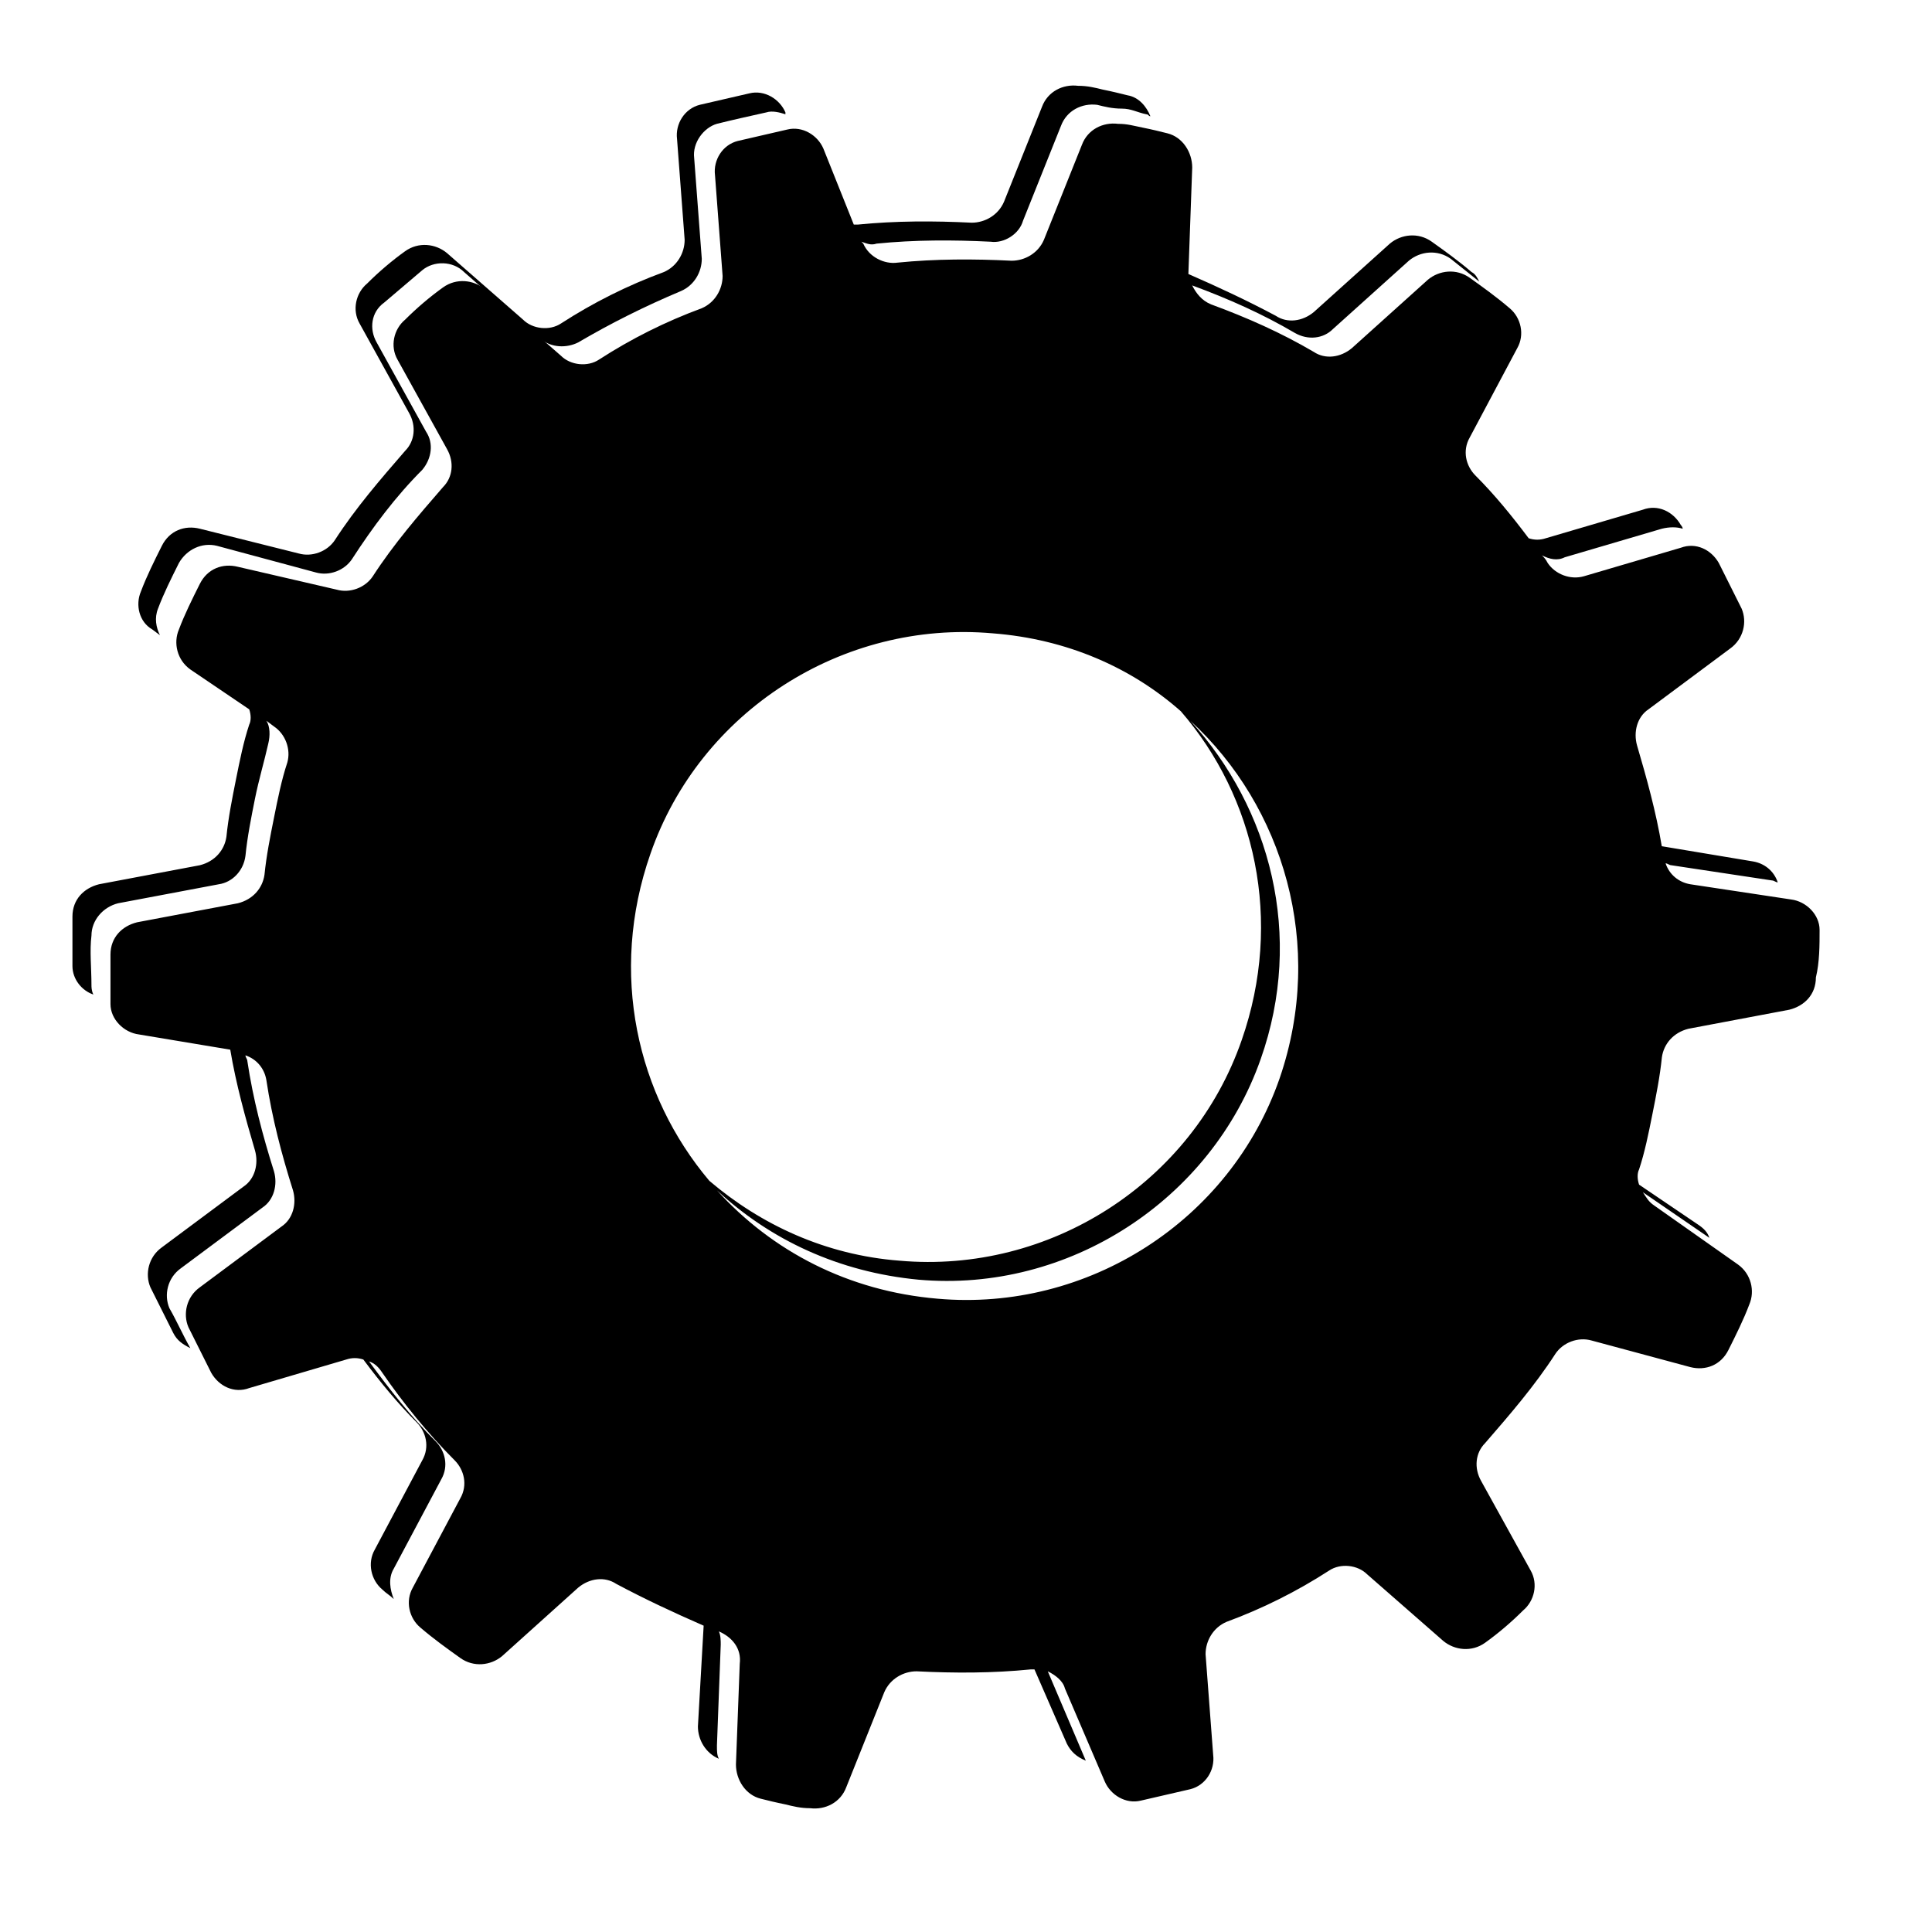
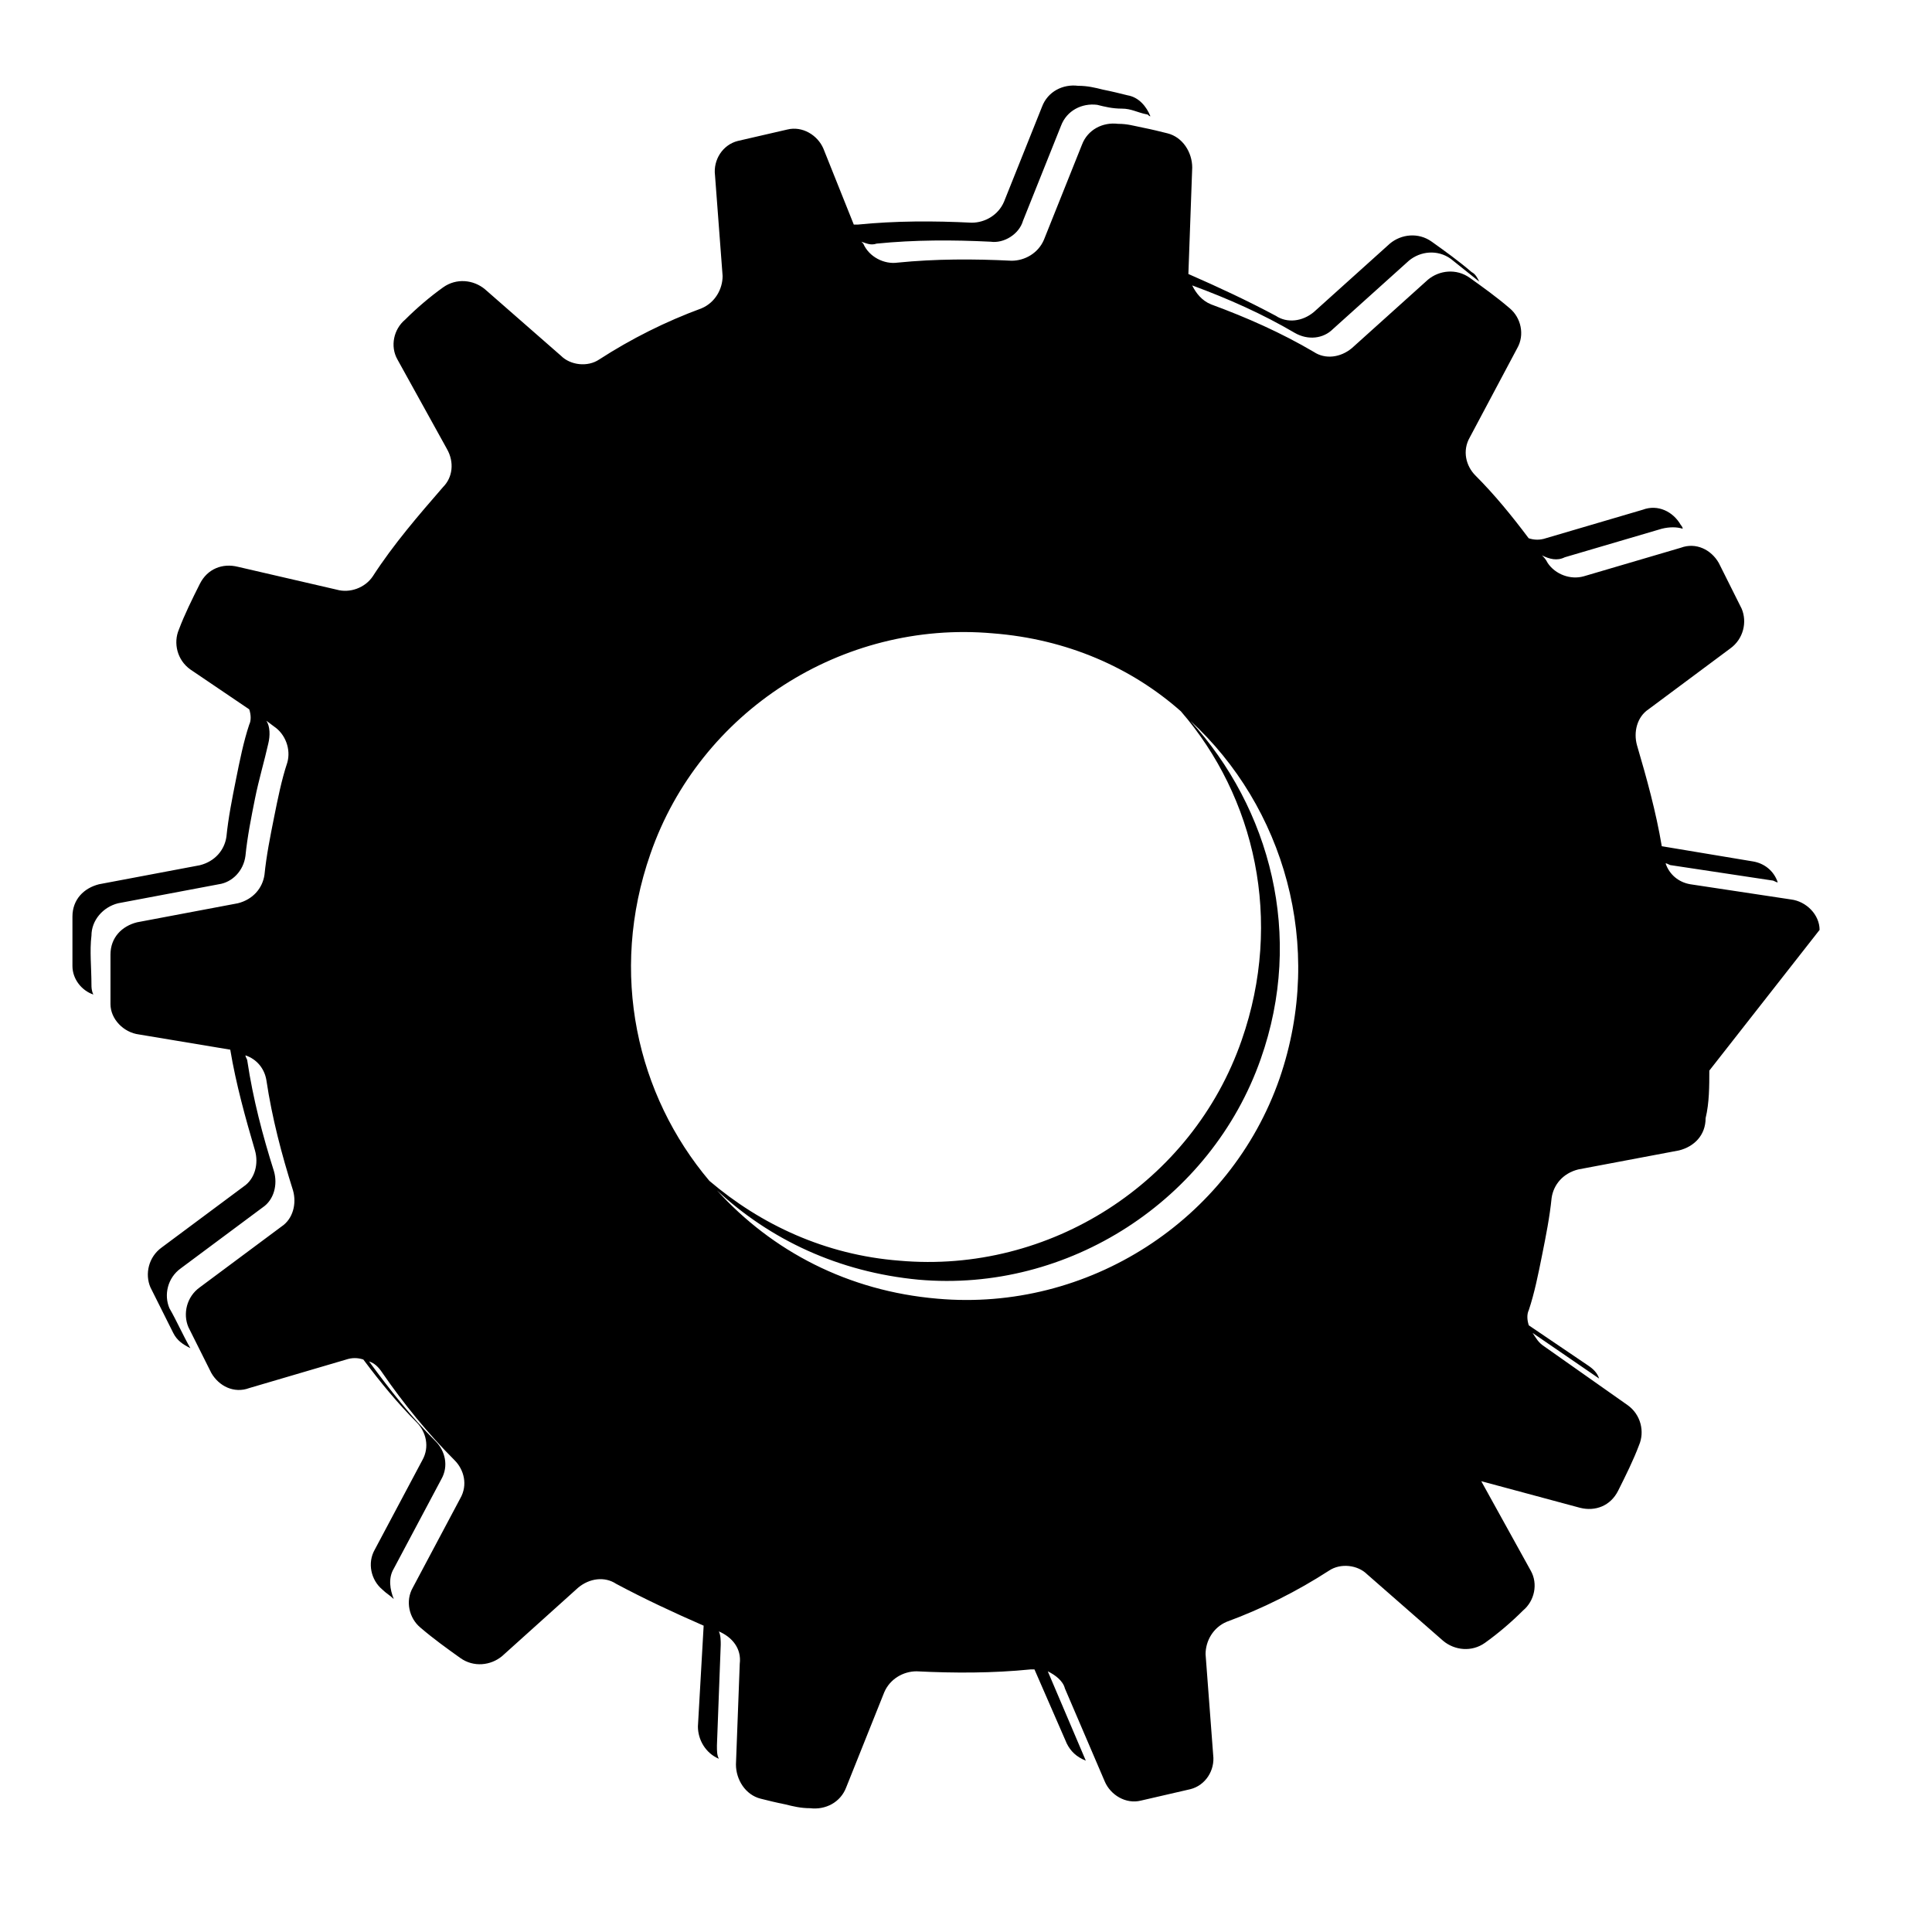
<svg xmlns="http://www.w3.org/2000/svg" fill="#000000" width="800px" height="800px" version="1.1" viewBox="144 144 512 512">
  <g>
-     <path d="m184.37 310.82 2.016 1.512c-1.008-2.016-1.512-4.535-0.504-7.055 1.512-4.031 3.527-8.062 5.543-12.09 2.016-3.527 6.047-5.543 10.078-4.535l26.199 7.055c3.527 1.008 7.559-0.504 9.574-3.527 5.543-8.566 11.586-16.625 18.641-23.68 2.519-3.023 3.023-7.055 1.008-10.078l-13.105-23.676c-2.016-3.527-1.512-8.062 2.016-10.578 3.527-3.023 6.551-5.543 10.078-8.566 3.023-2.519 8.062-2.519 11.082 0.504l20.152 17.633c3.023 2.519 7.055 2.519 10.078 1.008 8.566-5.039 17.633-9.574 27.207-13.602 3.527-1.512 5.543-5.039 5.543-8.566l-2.016-26.703c-0.504-4.031 2.519-8.062 6.047-9.07 4.031-1.008 8.566-2.016 13.098-3.023 1.512-0.504 3.527 0 5.039 0.504l-0.004-0.5c-1.512-3.527-5.543-6.047-9.574-5.039-4.535 1.008-8.566 2.016-13.098 3.023-4.031 1.008-6.551 5.039-6.047 9.07l2.016 26.703c0 3.527-2.016 7.055-5.543 8.566-9.574 3.527-18.641 8.062-27.207 13.602-3.023 2.016-7.559 1.512-10.078-1.008l-20.152-17.633c-3.023-2.519-7.559-3.023-11.082-0.504-3.527 2.519-7.055 5.543-10.078 8.566-3.023 2.519-4.031 7.055-2.016 10.578l13.098 23.68c2.016 3.527 1.512 7.559-1.008 10.078-6.551 7.559-13.098 15.113-18.641 23.68-2.016 3.023-6.047 4.535-9.574 3.527l-26.188-6.559c-4.031-1.008-8.062 0.504-10.078 4.535s-4.031 8.062-5.543 12.09c-1.512 3.527-0.504 8.062 3.023 10.078z" />
-     <path d="m626.21 390.43c0-4.031-3.527-7.559-7.559-8.062l-26.703-4.031c-3.023-0.504-5.543-2.519-6.551-5.543 0.504 0 1.008 0.504 1.512 0.504l26.703 4.031c0.504 0 1.008 0.504 1.512 0.504-1.008-3.023-3.527-5.039-6.551-5.543l-24.184-4.031c-1.512-9.07-4.031-18.137-6.551-26.703-1.008-3.527 0-7.559 3.023-9.574l21.664-16.121c3.527-2.519 4.535-7.055 3.023-10.578-2.016-4.031-4.031-8.062-6.047-12.09-2.016-3.527-6.047-5.543-10.078-4.031l-25.695 7.559c-3.527 1.008-7.559-0.504-9.574-3.527-0.504-1.008-1.008-1.512-1.512-2.016 2.016 1.008 4.031 1.512 6.047 0.504l25.695-7.559c2.016-0.504 4.031-0.504 5.543 0 0-0.504-0.504-1.008-0.504-1.008-2.016-3.527-6.047-5.543-10.078-4.031l-25.695 7.559c-1.512 0.504-3.023 0.504-4.535 0-4.535-6.047-9.07-11.586-14.105-16.625-2.519-2.519-3.527-6.551-1.512-10.078l12.594-23.68c2.016-3.527 1.008-8.062-2.016-10.578-3.527-3.023-7.055-5.543-10.578-8.062-3.527-2.519-8.062-2.016-11.082 0.504l-20.152 18.137c-3.023 2.519-7.055 3.023-10.078 1.008-8.566-5.039-17.633-9.07-27.207-12.594-2.519-1.008-4.031-3.023-5.039-5.039 9.574 3.527 18.641 7.559 27.207 12.594 3.527 2.016 7.559 1.512 10.078-1.008l20.152-18.137c3.023-2.519 7.559-3.023 11.082-0.504l7.559 6.047c-0.504-1.008-1.008-2.016-2.016-2.519-3.527-3.023-7.055-5.543-10.578-8.062-3.527-2.519-8.062-2.016-11.082 0.504l-20.152 18.137c-3.023 2.519-7.055 3.023-10.078 1.008-7.559-4.031-15.113-7.559-23.176-11.082l1.016-28.207c0-4.031-2.519-8.062-6.551-9.07-2.016-0.504-4.031-1.008-6.551-1.512-2.519-0.5-4.027-1.004-6.547-1.004-4.031-0.504-8.062 1.512-9.574 5.543l-10.078 25.191c-1.512 3.527-5.039 5.543-8.566 5.543-10.078-0.504-20.152-0.504-30.23 0.504-3.527 0.504-7.559-1.512-9.07-5.039l-0.504-0.504c1.512 0.504 2.519 1.008 4.031 0.504 10.078-1.008 20.152-1.008 30.23-0.504 3.527 0.504 7.559-2.016 8.566-5.543l10.078-25.191c1.512-4.031 5.543-6.047 9.574-5.543 2.016 0.504 4.031 1.008 6.551 1.008s4.031 1.008 6.551 1.512c0.504 0 0.504 0.504 1.008 0.504-1.008-2.519-3.023-5.039-6.047-5.543-2.016-0.504-4.031-1.008-6.551-1.512-2.016-0.504-4.031-1.008-6.551-1.008-4.031-0.504-8.059 1.512-9.57 5.543l-10.078 25.191c-1.512 3.527-5.039 5.543-8.566 5.543-10.078-0.504-20.152-0.504-30.23 0.504h-1.008l-8.062-20.152c-1.512-3.527-5.543-6.047-9.574-5.039-4.535 1.008-8.566 2.016-13.098 3.023-4.031 1.008-6.551 5.039-6.047 9.07l2.016 26.703c0 3.527-2.016 7.055-5.543 8.566-9.574 3.527-18.641 8.062-27.207 13.602-3.023 2.016-7.559 1.512-10.078-1.008l-20.152-17.633c-3.023-2.519-7.559-3.023-11.082-0.504-3.527 2.519-7.055 5.543-10.078 8.566-3.023 2.519-4.031 7.055-2.016 10.578l13.098 23.68c2.016 3.527 1.512 7.559-1.008 10.078-6.551 7.559-13.098 15.113-18.641 23.68-2.016 3.023-6.047 4.535-9.574 3.527l-26.184-6.055c-4.031-1.008-8.062 0.504-10.078 4.535-2.016 4.031-4.031 8.062-5.543 12.09-1.512 3.527-0.504 8.062 3.023 10.578l15.617 10.578c0.504 1.512 0.504 3.023 0 4.031-1.512 4.535-2.519 9.574-3.527 14.609-1.008 5.039-2.016 10.078-2.519 15.113-0.504 3.527-3.023 6.551-7.055 7.559l-26.703 5.039c-4.023 1.012-7.047 4.031-7.047 8.566v13.098c0 3.527 2.519 6.551 5.543 7.559-0.504-1.008-0.504-2.016-0.504-2.519 0-4.535-0.504-9.07 0-13.098 0-4.031 3.023-7.559 7.055-8.566l26.703-5.039c3.527-0.504 6.551-3.527 7.055-7.559 0.504-5.039 1.512-10.078 2.519-15.113 1.008-5.039 2.519-10.078 3.527-14.609 0.504-2.016 0.504-4.535-0.504-6.047l2.016 1.512c3.023 2.016 4.535 6.047 3.527 9.574-1.512 4.535-2.519 9.574-3.527 14.609-1.008 5.039-2.016 10.078-2.519 15.113-0.504 3.527-3.023 6.551-7.055 7.559l-26.703 5.039c-4.031 1.008-7.055 4.031-7.055 8.566v13.098c0 4.031 3.527 7.559 7.559 8.062l24.184 4.031c1.512 9.07 4.031 18.137 6.551 26.703 1.008 3.527 0 7.559-3.023 9.574l-21.664 16.121c-3.527 2.519-4.535 7.055-3.023 10.578 2.016 4.031 4.031 8.062 6.047 12.09 1.008 2.016 2.519 3.023 4.535 4.031-2.016-3.527-3.527-7.055-5.543-10.578-1.512-3.527-0.504-8.062 3.023-10.578l21.664-16.121c3.023-2.016 4.031-6.047 3.023-9.574-3.027-9.578-5.547-19.148-7.059-29.227 0-0.504-0.504-1.008-0.504-1.512 3.023 1.008 5.039 3.527 5.543 6.551 1.512 10.078 4.031 19.648 7.055 29.223 1.008 3.527 0 7.559-3.023 9.574l-21.664 16.121c-3.527 2.516-4.535 7.051-3.023 10.578 2.016 4.031 4.031 8.062 6.047 12.09 2.016 3.527 6.047 5.543 10.078 4.031l25.695-7.559c1.512-0.504 3.023-0.504 4.535 0 4.535 6.047 9.07 11.586 14.105 16.625 2.519 2.519 3.527 6.551 1.512 10.078l-12.594 23.68c-2.016 3.527-1.008 8.062 2.016 10.578 1.008 1.008 2.016 1.512 3.023 2.519-1.008-2.519-1.512-5.543 0-8.062l12.594-23.68c2.016-3.527 1.008-7.559-1.512-10.078-6.551-6.551-12.09-13.602-17.633-21.16 1.512 0.504 2.519 1.512 3.527 3.023 5.543 8.062 12.09 16.121 19.145 23.176 2.519 2.519 3.527 6.551 1.512 10.078l-12.594 23.68c-2.016 3.527-1.008 8.062 2.016 10.578 3.527 3.023 7.055 5.543 10.578 8.062 3.527 2.519 8.062 2.016 11.082-0.504l20.152-18.137c3.023-2.519 7.055-3.023 10.078-1.008 7.559 4.031 15.113 7.559 23.176 11.082l-1.52 26.707c0 3.527 2.016 7.055 5.543 8.566-0.504-1.008-0.504-2.016-0.504-3.527l1.008-26.703c0-1.008 0-2.519-0.504-3.527 3.527 1.512 6.047 4.535 5.543 8.566l-1.008 26.699c0 4.031 2.519 8.062 6.551 9.07 2.016 0.504 4.031 1.008 6.551 1.512 2.016 0.504 4.031 1.008 6.551 1.008 4.031 0.504 8.062-1.512 9.574-5.543l10.078-25.191c1.512-3.527 5.039-5.543 8.566-5.543 10.078 0.504 20.152 0.504 30.23-0.504h1.008l8.566 19.648c1.008 2.016 2.519 3.527 5.039 4.535l-10.078-23.68c2.016 1.008 4.031 2.519 4.535 4.535l10.578 24.688c1.512 3.527 5.543 6.047 9.574 5.039 4.535-1.008 8.566-2.016 13.098-3.023 4.031-1.008 6.551-5.039 6.047-9.07l-2.016-26.703c0-3.527 2.016-7.055 5.543-8.566 9.574-3.527 18.641-8.062 27.207-13.602 3.023-2.016 7.559-1.512 10.078 1.008l20.152 17.633c3.023 2.519 7.559 3.023 11.082 0.504 3.527-2.519 7.055-5.543 10.078-8.566 3.023-2.519 4.031-7.055 2.016-10.578l-13.098-23.68c-2.016-3.527-1.512-7.559 1.008-10.078 6.551-7.559 13.098-15.113 18.641-23.68 2.016-3.023 6.047-4.535 9.574-3.527l26.199 7.055c4.031 1.008 8.062-0.504 10.078-4.535s4.031-8.062 5.543-12.09c1.512-3.527 0.504-8.062-3.023-10.578l-22.168-15.617c-1.512-1.008-2.016-2.016-3.023-3.527l17.633 12.09c-0.504-1.512-1.512-2.519-3.023-3.527l-15.617-10.578c-0.504-1.512-0.504-3.023 0-4.031 1.512-4.535 2.519-9.574 3.527-14.609 1.008-5.039 2.016-10.078 2.519-15.113 0.504-3.527 3.023-6.551 7.055-7.559l26.703-5.039c4.031-1.008 7.055-4.031 7.055-8.566 0.98-4.023 0.98-8.559 0.98-12.59zm-309.84-20.152c13.098-37.785 50.883-61.969 90.688-58.441 19.648 1.512 36.777 9.07 49.879 20.656 19.648 22.672 27.207 55.418 16.121 87.16-13.098 37.785-50.883 61.969-90.688 58.441-19.648-1.512-36.777-9.574-50.383-21.16-19.145-22.672-26.703-54.914-15.617-86.656zm166.76 59.449c-13.098 37.785-50.883 61.969-90.688 58.441-23.68-2.016-43.832-12.594-58.441-28.719 14.105 13.098 32.242 21.664 53.402 23.68 39.801 3.527 77.586-21.16 90.688-58.441 11.586-32.746 2.519-66.504-18.641-89.68 24.684 22.676 35.77 59.453 23.68 94.719z" />
+     <path d="m626.21 390.43c0-4.031-3.527-7.559-7.559-8.062l-26.703-4.031c-3.023-0.504-5.543-2.519-6.551-5.543 0.504 0 1.008 0.504 1.512 0.504l26.703 4.031c0.504 0 1.008 0.504 1.512 0.504-1.008-3.023-3.527-5.039-6.551-5.543l-24.184-4.031c-1.512-9.07-4.031-18.137-6.551-26.703-1.008-3.527 0-7.559 3.023-9.574l21.664-16.121c3.527-2.519 4.535-7.055 3.023-10.578-2.016-4.031-4.031-8.062-6.047-12.09-2.016-3.527-6.047-5.543-10.078-4.031l-25.695 7.559c-3.527 1.008-7.559-0.504-9.574-3.527-0.504-1.008-1.008-1.512-1.512-2.016 2.016 1.008 4.031 1.512 6.047 0.504l25.695-7.559c2.016-0.504 4.031-0.504 5.543 0 0-0.504-0.504-1.008-0.504-1.008-2.016-3.527-6.047-5.543-10.078-4.031l-25.695 7.559c-1.512 0.504-3.023 0.504-4.535 0-4.535-6.047-9.07-11.586-14.105-16.625-2.519-2.519-3.527-6.551-1.512-10.078l12.594-23.68c2.016-3.527 1.008-8.062-2.016-10.578-3.527-3.023-7.055-5.543-10.578-8.062-3.527-2.519-8.062-2.016-11.082 0.504l-20.152 18.137c-3.023 2.519-7.055 3.023-10.078 1.008-8.566-5.039-17.633-9.07-27.207-12.594-2.519-1.008-4.031-3.023-5.039-5.039 9.574 3.527 18.641 7.559 27.207 12.594 3.527 2.016 7.559 1.512 10.078-1.008l20.152-18.137c3.023-2.519 7.559-3.023 11.082-0.504l7.559 6.047c-0.504-1.008-1.008-2.016-2.016-2.519-3.527-3.023-7.055-5.543-10.578-8.062-3.527-2.519-8.062-2.016-11.082 0.504l-20.152 18.137c-3.023 2.519-7.055 3.023-10.078 1.008-7.559-4.031-15.113-7.559-23.176-11.082l1.016-28.207c0-4.031-2.519-8.062-6.551-9.07-2.016-0.504-4.031-1.008-6.551-1.512-2.519-0.5-4.027-1.004-6.547-1.004-4.031-0.504-8.062 1.512-9.574 5.543l-10.078 25.191c-1.512 3.527-5.039 5.543-8.566 5.543-10.078-0.504-20.152-0.504-30.23 0.504-3.527 0.504-7.559-1.512-9.07-5.039l-0.504-0.504c1.512 0.504 2.519 1.008 4.031 0.504 10.078-1.008 20.152-1.008 30.23-0.504 3.527 0.504 7.559-2.016 8.566-5.543l10.078-25.191c1.512-4.031 5.543-6.047 9.574-5.543 2.016 0.504 4.031 1.008 6.551 1.008s4.031 1.008 6.551 1.512c0.504 0 0.504 0.504 1.008 0.504-1.008-2.519-3.023-5.039-6.047-5.543-2.016-0.504-4.031-1.008-6.551-1.512-2.016-0.504-4.031-1.008-6.551-1.008-4.031-0.504-8.059 1.512-9.57 5.543l-10.078 25.191c-1.512 3.527-5.039 5.543-8.566 5.543-10.078-0.504-20.152-0.504-30.23 0.504h-1.008l-8.062-20.152c-1.512-3.527-5.543-6.047-9.574-5.039-4.535 1.008-8.566 2.016-13.098 3.023-4.031 1.008-6.551 5.039-6.047 9.07l2.016 26.703c0 3.527-2.016 7.055-5.543 8.566-9.574 3.527-18.641 8.062-27.207 13.602-3.023 2.016-7.559 1.512-10.078-1.008l-20.152-17.633c-3.023-2.519-7.559-3.023-11.082-0.504-3.527 2.519-7.055 5.543-10.078 8.566-3.023 2.519-4.031 7.055-2.016 10.578l13.098 23.68c2.016 3.527 1.512 7.559-1.008 10.078-6.551 7.559-13.098 15.113-18.641 23.68-2.016 3.023-6.047 4.535-9.574 3.527l-26.184-6.055c-4.031-1.008-8.062 0.504-10.078 4.535-2.016 4.031-4.031 8.062-5.543 12.09-1.512 3.527-0.504 8.062 3.023 10.578l15.617 10.578c0.504 1.512 0.504 3.023 0 4.031-1.512 4.535-2.519 9.574-3.527 14.609-1.008 5.039-2.016 10.078-2.519 15.113-0.504 3.527-3.023 6.551-7.055 7.559l-26.703 5.039c-4.023 1.012-7.047 4.031-7.047 8.566v13.098c0 3.527 2.519 6.551 5.543 7.559-0.504-1.008-0.504-2.016-0.504-2.519 0-4.535-0.504-9.07 0-13.098 0-4.031 3.023-7.559 7.055-8.566l26.703-5.039c3.527-0.504 6.551-3.527 7.055-7.559 0.504-5.039 1.512-10.078 2.519-15.113 1.008-5.039 2.519-10.078 3.527-14.609 0.504-2.016 0.504-4.535-0.504-6.047l2.016 1.512c3.023 2.016 4.535 6.047 3.527 9.574-1.512 4.535-2.519 9.574-3.527 14.609-1.008 5.039-2.016 10.078-2.519 15.113-0.504 3.527-3.023 6.551-7.055 7.559l-26.703 5.039c-4.031 1.008-7.055 4.031-7.055 8.566v13.098c0 4.031 3.527 7.559 7.559 8.062l24.184 4.031c1.512 9.07 4.031 18.137 6.551 26.703 1.008 3.527 0 7.559-3.023 9.574l-21.664 16.121c-3.527 2.519-4.535 7.055-3.023 10.578 2.016 4.031 4.031 8.062 6.047 12.09 1.008 2.016 2.519 3.023 4.535 4.031-2.016-3.527-3.527-7.055-5.543-10.578-1.512-3.527-0.504-8.062 3.023-10.578l21.664-16.121c3.023-2.016 4.031-6.047 3.023-9.574-3.027-9.578-5.547-19.148-7.059-29.227 0-0.504-0.504-1.008-0.504-1.512 3.023 1.008 5.039 3.527 5.543 6.551 1.512 10.078 4.031 19.648 7.055 29.223 1.008 3.527 0 7.559-3.023 9.574l-21.664 16.121c-3.527 2.516-4.535 7.051-3.023 10.578 2.016 4.031 4.031 8.062 6.047 12.09 2.016 3.527 6.047 5.543 10.078 4.031l25.695-7.559c1.512-0.504 3.023-0.504 4.535 0 4.535 6.047 9.07 11.586 14.105 16.625 2.519 2.519 3.527 6.551 1.512 10.078l-12.594 23.68c-2.016 3.527-1.008 8.062 2.016 10.578 1.008 1.008 2.016 1.512 3.023 2.519-1.008-2.519-1.512-5.543 0-8.062l12.594-23.68c2.016-3.527 1.008-7.559-1.512-10.078-6.551-6.551-12.09-13.602-17.633-21.16 1.512 0.504 2.519 1.512 3.527 3.023 5.543 8.062 12.09 16.121 19.145 23.176 2.519 2.519 3.527 6.551 1.512 10.078l-12.594 23.68c-2.016 3.527-1.008 8.062 2.016 10.578 3.527 3.023 7.055 5.543 10.578 8.062 3.527 2.519 8.062 2.016 11.082-0.504l20.152-18.137c3.023-2.519 7.055-3.023 10.078-1.008 7.559 4.031 15.113 7.559 23.176 11.082l-1.52 26.707c0 3.527 2.016 7.055 5.543 8.566-0.504-1.008-0.504-2.016-0.504-3.527l1.008-26.703c0-1.008 0-2.519-0.504-3.527 3.527 1.512 6.047 4.535 5.543 8.566l-1.008 26.699c0 4.031 2.519 8.062 6.551 9.07 2.016 0.504 4.031 1.008 6.551 1.512 2.016 0.504 4.031 1.008 6.551 1.008 4.031 0.504 8.062-1.512 9.574-5.543l10.078-25.191c1.512-3.527 5.039-5.543 8.566-5.543 10.078 0.504 20.152 0.504 30.23-0.504h1.008l8.566 19.648c1.008 2.016 2.519 3.527 5.039 4.535l-10.078-23.68c2.016 1.008 4.031 2.519 4.535 4.535l10.578 24.688c1.512 3.527 5.543 6.047 9.574 5.039 4.535-1.008 8.566-2.016 13.098-3.023 4.031-1.008 6.551-5.039 6.047-9.07l-2.016-26.703c0-3.527 2.016-7.055 5.543-8.566 9.574-3.527 18.641-8.062 27.207-13.602 3.023-2.016 7.559-1.512 10.078 1.008l20.152 17.633c3.023 2.519 7.559 3.023 11.082 0.504 3.527-2.519 7.055-5.543 10.078-8.566 3.023-2.519 4.031-7.055 2.016-10.578l-13.098-23.68l26.199 7.055c4.031 1.008 8.062-0.504 10.078-4.535s4.031-8.062 5.543-12.09c1.512-3.527 0.504-8.062-3.023-10.578l-22.168-15.617c-1.512-1.008-2.016-2.016-3.023-3.527l17.633 12.09c-0.504-1.512-1.512-2.519-3.023-3.527l-15.617-10.578c-0.504-1.512-0.504-3.023 0-4.031 1.512-4.535 2.519-9.574 3.527-14.609 1.008-5.039 2.016-10.078 2.519-15.113 0.504-3.527 3.023-6.551 7.055-7.559l26.703-5.039c4.031-1.008 7.055-4.031 7.055-8.566 0.98-4.023 0.98-8.559 0.98-12.59zm-309.84-20.152c13.098-37.785 50.883-61.969 90.688-58.441 19.648 1.512 36.777 9.07 49.879 20.656 19.648 22.672 27.207 55.418 16.121 87.16-13.098 37.785-50.883 61.969-90.688 58.441-19.648-1.512-36.777-9.574-50.383-21.16-19.145-22.672-26.703-54.914-15.617-86.656zm166.76 59.449c-13.098 37.785-50.883 61.969-90.688 58.441-23.68-2.016-43.832-12.594-58.441-28.719 14.105 13.098 32.242 21.664 53.402 23.68 39.801 3.527 77.586-21.16 90.688-58.441 11.586-32.746 2.519-66.504-18.641-89.68 24.684 22.676 35.77 59.453 23.68 94.719z" />
  </g>
</svg>